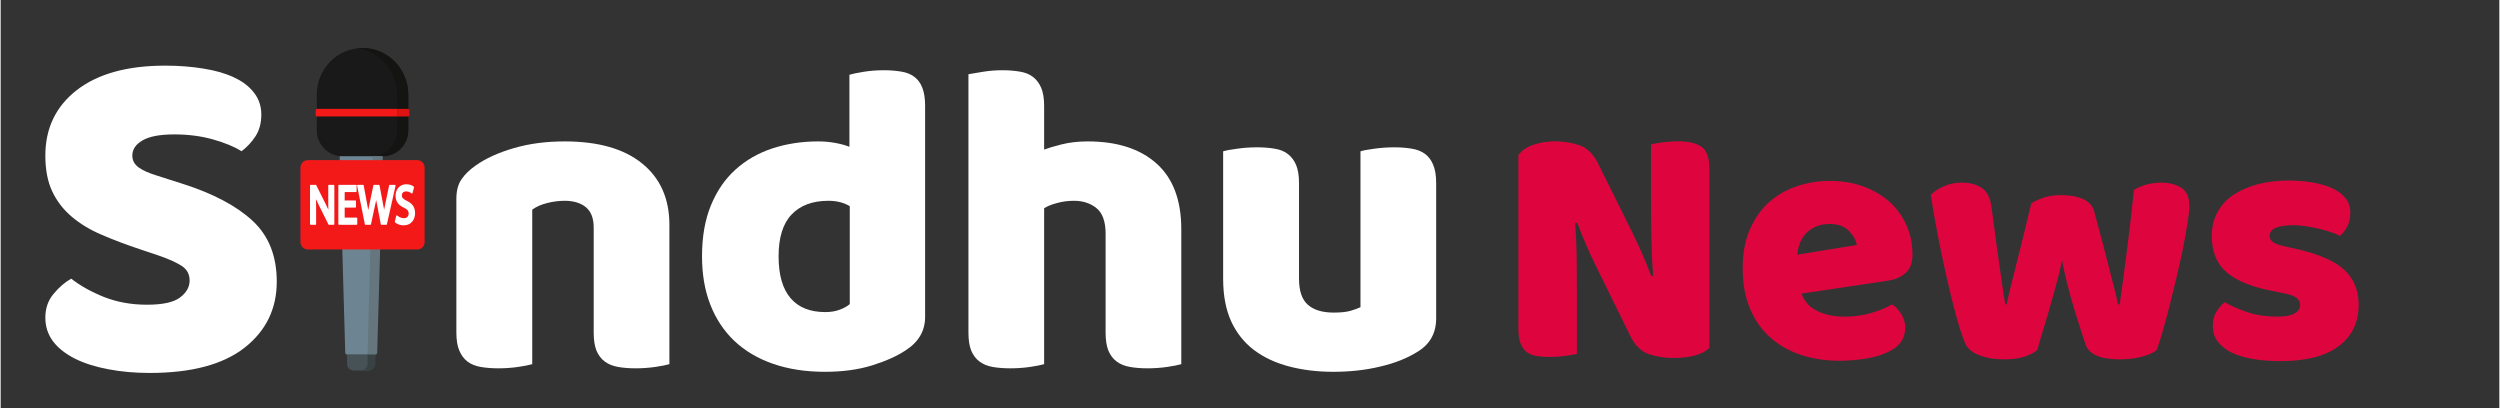
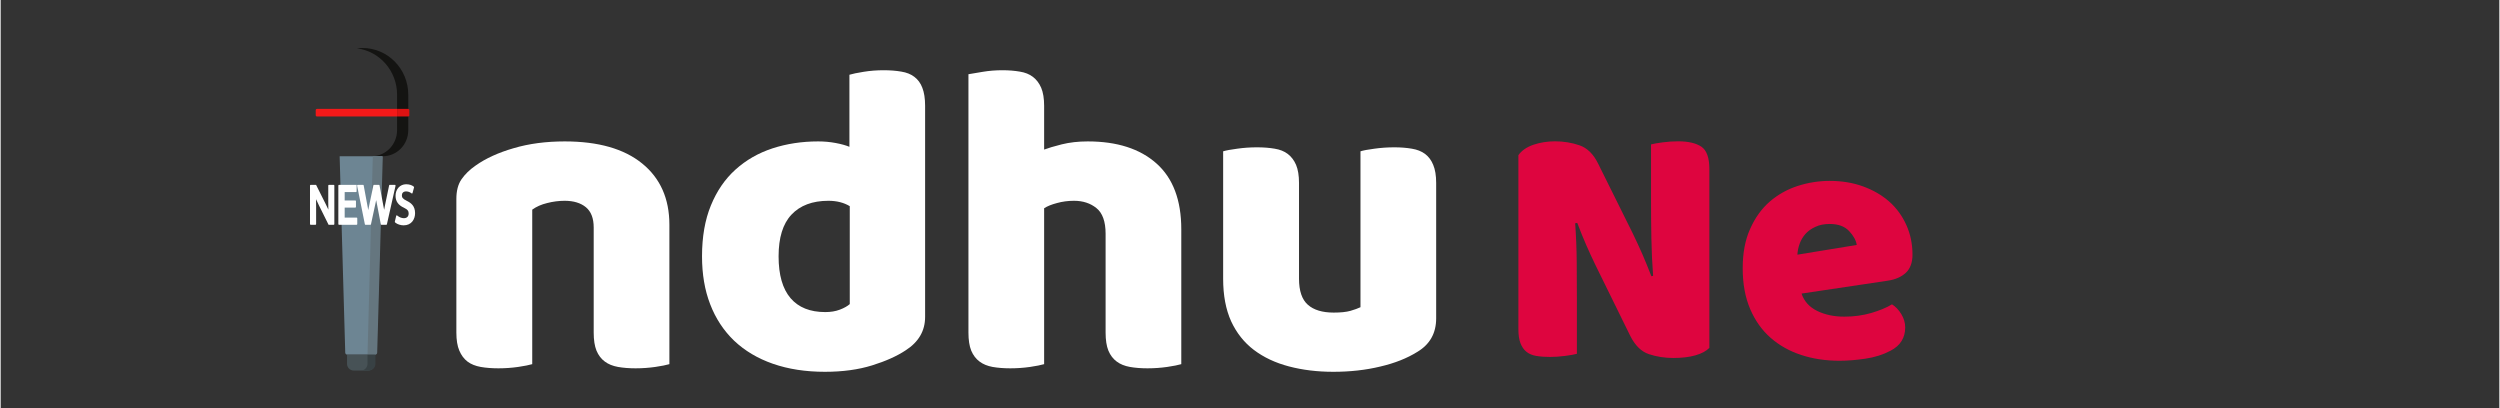
<svg xmlns="http://www.w3.org/2000/svg" width="300" zoomAndPan="magnify" viewBox="0 0 224.88 36.75" height="49" preserveAspectRatio="xMidYMid meet" version="1.2">
  <rect x="0" y="0" width="224.88" height="36.75" fill="#333333" stroke="none" />
  <defs>
    <clipPath id="289cfc2413">
      <path d="M 28 4.309 L 37 4.309 L 37 15 L 28 15 Z M 28 4.309 " />
    </clipPath>
    <clipPath id="cae5efe876">
      <path d="M 32 4.309 L 37 4.309 L 37 15 L 32 15 Z M 32 4.309 " />
    </clipPath>
    <clipPath id="06d0ad0f4b">
      <path d="M 31.16 31.91 L 33.684 31.91 L 33.684 33.348 L 31.16 33.348 Z M 31.16 31.91 " />
    </clipPath>
    <clipPath id="8ff9655d8c">
      <path d="M 32.41 31.91 L 33.73 31.91 L 33.73 33.348 L 32.41 33.348 Z M 32.41 31.91 " />
    </clipPath>
    <clipPath id="2106c3dcd5">
      <path d="M 26.98 14 L 38.156 14 L 38.156 23 L 26.98 23 Z M 26.98 14 " />
    </clipPath>
  </defs>
  <g id="b163472dc2">
    <g style="fill:#ffffff;fill-opacity:1;">
      <g transform="translate(2.287, 32.877)">
-         <path style="stroke:none" d="M 10.266 -10.438 C 8.992 -10.863 7.836 -11.301 6.797 -11.75 C 5.754 -12.195 4.859 -12.738 4.109 -13.375 C 3.359 -14.008 2.773 -14.766 2.359 -15.641 C 1.941 -16.523 1.734 -17.602 1.734 -18.875 C 1.734 -21.332 2.676 -23.297 4.562 -24.766 C 6.457 -26.234 9.109 -26.969 12.516 -26.969 C 13.754 -26.969 14.906 -26.879 15.969 -26.703 C 17.039 -26.535 17.957 -26.27 18.719 -25.906 C 19.488 -25.551 20.086 -25.094 20.516 -24.531 C 20.953 -23.969 21.172 -23.312 21.172 -22.562 C 21.172 -21.812 21 -21.164 20.656 -20.625 C 20.312 -20.094 19.891 -19.641 19.391 -19.266 C 18.754 -19.672 17.898 -20.023 16.828 -20.328 C 15.766 -20.629 14.598 -20.781 13.328 -20.781 C 12.035 -20.781 11.082 -20.598 10.469 -20.234 C 9.863 -19.879 9.562 -19.426 9.562 -18.875 C 9.562 -18.445 9.75 -18.094 10.125 -17.812 C 10.5 -17.539 11.062 -17.289 11.812 -17.062 L 14.109 -16.328 C 16.828 -15.461 18.914 -14.359 20.375 -13.016 C 21.832 -11.672 22.562 -9.844 22.562 -7.531 C 22.562 -5.082 21.594 -3.098 19.656 -1.578 C 17.719 -0.066 14.875 0.688 11.125 0.688 C 9.801 0.688 8.566 0.578 7.422 0.359 C 6.285 0.148 5.289 -0.16 4.438 -0.578 C 3.582 -1.004 2.914 -1.523 2.438 -2.141 C 1.969 -2.766 1.734 -3.477 1.734 -4.281 C 1.734 -5.125 1.977 -5.836 2.469 -6.422 C 2.957 -7.016 3.488 -7.473 4.062 -7.797 C 4.875 -7.16 5.863 -6.609 7.031 -6.141 C 8.207 -5.68 9.488 -5.453 10.875 -5.453 C 12.281 -5.453 13.27 -5.664 13.844 -6.094 C 14.426 -6.531 14.719 -7.039 14.719 -7.625 C 14.719 -8.195 14.484 -8.633 14.016 -8.938 C 13.555 -9.238 12.91 -9.535 12.078 -9.828 Z M 10.266 -10.438 " />
-       </g>
+         </g>
    </g>
    <g style="fill:#ffffff;fill-opacity:1;">
      <g transform="translate(25.674, 32.877)">
        <path style="stroke:none" d="" />
      </g>
    </g>
    <g style="fill:#ffffff;fill-opacity:1;">
      <g transform="translate(33.856, 32.877)">
        <path style="stroke:none" d="" />
      </g>
    </g>
    <g style="fill:#ffffff;fill-opacity:1;">
      <g transform="translate(38.935, 32.821)">
        <path style="stroke:none" d="M 14.438 -12.344 C 14.438 -13.176 14.203 -13.785 13.734 -14.172 C 13.266 -14.555 12.629 -14.75 11.828 -14.75 C 11.297 -14.75 10.77 -14.68 10.25 -14.547 C 9.727 -14.422 9.281 -14.223 8.906 -13.953 L 8.906 -0.047 C 8.633 0.035 8.211 0.117 7.641 0.203 C 7.066 0.285 6.473 0.328 5.859 0.328 C 5.266 0.328 4.734 0.285 4.266 0.203 C 3.797 0.117 3.398 -0.039 3.078 -0.281 C 2.766 -0.52 2.52 -0.848 2.344 -1.266 C 2.164 -1.68 2.078 -2.223 2.078 -2.891 L 2.078 -14.922 C 2.078 -15.641 2.227 -16.223 2.531 -16.672 C 2.844 -17.129 3.27 -17.547 3.812 -17.922 C 4.719 -18.566 5.859 -19.086 7.234 -19.484 C 8.609 -19.891 10.141 -20.094 11.828 -20.094 C 14.848 -20.094 17.172 -19.43 18.797 -18.109 C 20.43 -16.785 21.25 -14.945 21.25 -12.594 L 21.25 -0.047 C 20.977 0.035 20.555 0.117 19.984 0.203 C 19.41 0.285 18.816 0.328 18.203 0.328 C 17.617 0.328 17.094 0.285 16.625 0.203 C 16.156 0.117 15.758 -0.039 15.438 -0.281 C 15.113 -0.52 14.863 -0.848 14.688 -1.266 C 14.52 -1.68 14.438 -2.223 14.438 -2.891 Z M 14.438 -12.344 " />
      </g>
    </g>
    <g style="fill:#ffffff;fill-opacity:1;">
      <g transform="translate(61.872, 32.821)">
        <path style="stroke:none" d="M 1.25 -9.75 C 1.25 -11.508 1.516 -13.035 2.047 -14.328 C 2.578 -15.629 3.316 -16.707 4.266 -17.562 C 5.211 -18.414 6.32 -19.051 7.594 -19.469 C 8.863 -19.883 10.234 -20.094 11.703 -20.094 C 12.242 -20.094 12.766 -20.047 13.266 -19.953 C 13.773 -19.859 14.191 -19.742 14.516 -19.609 L 14.516 -26.094 C 14.785 -26.176 15.211 -26.266 15.797 -26.359 C 16.379 -26.453 16.977 -26.5 17.594 -26.5 C 18.188 -26.5 18.719 -26.457 19.188 -26.375 C 19.656 -26.301 20.047 -26.145 20.359 -25.906 C 20.68 -25.664 20.922 -25.336 21.078 -24.922 C 21.242 -24.504 21.328 -23.961 21.328 -23.297 L 21.328 -4.297 C 21.328 -3.035 20.738 -2.031 19.562 -1.281 C 18.789 -0.77 17.789 -0.32 16.562 0.062 C 15.332 0.445 13.914 0.641 12.312 0.641 C 10.57 0.641 9.016 0.398 7.641 -0.078 C 6.266 -0.555 5.098 -1.25 4.141 -2.156 C 3.191 -3.07 2.473 -4.164 1.984 -5.438 C 1.492 -6.707 1.25 -8.145 1.25 -9.75 Z M 12.625 -14.75 C 11.188 -14.75 10.078 -14.332 9.297 -13.5 C 8.523 -12.676 8.141 -11.426 8.141 -9.75 C 8.141 -8.082 8.5 -6.828 9.219 -5.984 C 9.938 -5.148 10.977 -4.734 12.344 -4.734 C 12.832 -4.734 13.27 -4.805 13.656 -4.953 C 14.039 -5.098 14.336 -5.266 14.547 -5.453 L 14.547 -14.266 C 14.016 -14.586 13.375 -14.75 12.625 -14.75 Z M 12.625 -14.75 " />
      </g>
    </g>
    <g style="fill:#ffffff;fill-opacity:1;">
      <g transform="translate(84.928, 32.821)">
        <path style="stroke:none" d="M 21.328 -0.047 C 21.055 0.035 20.633 0.117 20.062 0.203 C 19.488 0.285 18.895 0.328 18.281 0.328 C 17.695 0.328 17.172 0.285 16.703 0.203 C 16.234 0.117 15.836 -0.039 15.516 -0.281 C 15.191 -0.52 14.941 -0.848 14.766 -1.266 C 14.598 -1.68 14.516 -2.223 14.516 -2.891 L 14.516 -11.781 C 14.516 -12.883 14.238 -13.656 13.688 -14.094 C 13.145 -14.531 12.473 -14.75 11.672 -14.75 C 11.129 -14.75 10.617 -14.68 10.141 -14.547 C 9.66 -14.422 9.273 -14.266 8.984 -14.078 L 8.984 -0.047 C 8.711 0.035 8.289 0.117 7.719 0.203 C 7.145 0.285 6.551 0.328 5.938 0.328 C 5.344 0.328 4.812 0.285 4.344 0.203 C 3.883 0.117 3.492 -0.039 3.172 -0.281 C 2.848 -0.52 2.598 -0.848 2.422 -1.266 C 2.254 -1.68 2.172 -2.223 2.172 -2.891 L 2.172 -26.141 C 2.461 -26.191 2.895 -26.266 3.469 -26.359 C 4.039 -26.453 4.625 -26.5 5.219 -26.5 C 5.801 -26.5 6.328 -26.457 6.797 -26.375 C 7.266 -26.301 7.656 -26.145 7.969 -25.906 C 8.289 -25.664 8.539 -25.336 8.719 -24.922 C 8.895 -24.504 8.984 -23.961 8.984 -23.297 L 8.984 -19.359 C 9.328 -19.492 9.852 -19.648 10.562 -19.828 C 11.27 -20.004 12.051 -20.094 12.906 -20.094 C 15.551 -20.094 17.613 -19.43 19.094 -18.109 C 20.582 -16.785 21.328 -14.812 21.328 -12.188 Z M 21.328 -0.047 " />
      </g>
    </g>
    <g style="fill:#ffffff;fill-opacity:1;">
      <g transform="translate(107.945, 32.821)">
        <path style="stroke:none" d="M 2.078 -19.203 C 2.348 -19.285 2.77 -19.363 3.344 -19.438 C 3.914 -19.52 4.508 -19.562 5.125 -19.562 C 5.719 -19.562 6.25 -19.52 6.719 -19.438 C 7.188 -19.363 7.578 -19.207 7.891 -18.969 C 8.211 -18.727 8.461 -18.398 8.641 -17.984 C 8.816 -17.566 8.906 -17.023 8.906 -16.359 L 8.906 -7.734 C 8.906 -6.641 9.172 -5.859 9.703 -5.391 C 10.234 -4.922 11.008 -4.688 12.031 -4.688 C 12.645 -4.688 13.145 -4.738 13.531 -4.844 C 13.914 -4.957 14.219 -5.066 14.438 -5.172 L 14.438 -19.203 C 14.695 -19.285 15.113 -19.363 15.688 -19.438 C 16.27 -19.52 16.867 -19.562 17.484 -19.562 C 18.066 -19.562 18.594 -19.52 19.062 -19.438 C 19.531 -19.363 19.926 -19.207 20.25 -18.969 C 20.57 -18.727 20.816 -18.398 20.984 -17.984 C 21.16 -17.566 21.25 -17.023 21.25 -16.359 L 21.25 -4.172 C 21.25 -2.836 20.688 -1.832 19.562 -1.156 C 18.625 -0.57 17.504 -0.129 16.203 0.172 C 14.91 0.484 13.504 0.641 11.984 0.641 C 10.547 0.641 9.219 0.477 8 0.156 C 6.781 -0.164 5.727 -0.66 4.844 -1.328 C 3.969 -1.992 3.285 -2.852 2.797 -3.906 C 2.316 -4.969 2.078 -6.242 2.078 -7.734 Z M 2.078 -19.203 " />
      </g>
    </g>
    <g clip-rule="nonzero" clip-path="url(#289cfc2413)">
-       <path style=" stroke:none;fill-rule:nonzero;fill:#191919;fill-opacity:1;" d="M 32.566 4.32 C 30.293 4.32 28.449 6.199 28.449 8.52 L 28.449 11.719 C 28.449 13.016 29.48 14.062 30.746 14.062 L 34.387 14.062 C 35.656 14.062 36.684 13.016 36.684 11.719 L 36.684 8.52 C 36.684 6.199 34.84 4.32 32.566 4.32 " />
-     </g>
+       </g>
    <g clip-rule="nonzero" clip-path="url(#cae5efe876)">
      <path style=" stroke:none;fill-rule:nonzero;fill:#141412;fill-opacity:1;" d="M 36.684 8.52 L 36.684 11.719 C 36.684 13.016 35.656 14.062 34.387 14.062 L 33.379 14.062 C 34.648 14.062 35.676 13.016 35.676 11.719 L 35.676 8.52 C 35.676 6.375 34.102 4.605 32.062 4.352 C 32.23 4.328 32.398 4.32 32.566 4.32 C 34.84 4.32 36.684 6.199 36.684 8.52 " />
    </g>
    <path style=" stroke:none;fill-rule:nonzero;fill:#6d8593;fill-opacity:1;" d="M 33.43 14.062 L 30.508 14.062 L 31.012 31.742 C 31.016 31.84 31.094 31.918 31.191 31.918 L 33.645 31.918 C 33.742 31.918 33.82 31.84 33.82 31.742 L 34.328 14.062 L 33.43 14.062 " />
    <path style=" stroke:none;fill-rule:nonzero;fill:#65767f;fill-opacity:1;" d="M 34.391 14.062 L 33.887 31.742 C 33.883 31.84 33.805 31.918 33.711 31.918 L 33.016 31.918 L 33.492 14.062 L 34.391 14.062 " />
    <g clip-rule="nonzero" clip-path="url(#06d0ad0f4b)">
      <path style=" stroke:none;fill-rule:nonzero;fill:#475256;fill-opacity:1;" d="M 32.949 31.918 L 31.172 31.918 L 31.172 32.738 C 31.172 33.074 31.438 33.348 31.77 33.348 L 33.066 33.348 C 33.395 33.348 33.664 33.074 33.664 32.738 L 33.664 31.918 L 32.949 31.918 " />
    </g>
    <path style=" stroke:none;fill-rule:nonzero;fill:#f41919;fill-opacity:1;" d="M 35.676 9.801 L 35.676 10.484 L 28.465 10.484 C 28.406 10.484 28.355 10.434 28.355 10.371 L 28.355 9.914 C 28.355 9.852 28.406 9.801 28.465 9.801 L 35.676 9.801 " />
    <g clip-rule="nonzero" clip-path="url(#8ff9655d8c)">
      <path style=" stroke:none;fill-rule:nonzero;fill:#384144;fill-opacity:1;" d="M 33.73 31.918 L 33.73 32.738 C 33.73 33.074 33.461 33.348 33.129 33.348 L 32.418 33.348 C 32.746 33.348 33.016 33.074 33.016 32.738 L 33.016 31.918 L 33.73 31.918 " />
    </g>
    <g clip-rule="nonzero" clip-path="url(#2106c3dcd5)">
-       <path style=" stroke:none;fill-rule:nonzero;fill:#f41919;fill-opacity:1;" d="M 37.504 22.449 L 27.633 22.449 C 27.273 22.449 26.98 22.152 26.98 21.785 L 26.98 15.078 C 26.98 14.711 27.273 14.414 27.633 14.414 L 37.504 14.414 C 37.863 14.414 38.156 14.711 38.156 15.078 L 38.156 21.785 C 38.156 22.152 37.863 22.449 37.504 22.449 " />
-     </g>
+       </g>
    <path style=" stroke:none;fill-rule:nonzero;fill:#dd1212;fill-opacity:1;" d="M 36.781 9.914 L 36.781 10.371 C 36.781 10.434 36.73 10.484 36.672 10.484 L 35.676 10.484 L 35.676 9.801 L 36.672 9.801 C 36.73 9.801 36.781 9.852 36.781 9.914 " />
    <path style=" stroke:none;fill-rule:nonzero;fill:#ffffff;fill-opacity:1;" d="M 29.484 18.164 C 29.484 18.41 29.484 18.641 29.492 18.867 C 29.422 18.707 29.344 18.543 29.258 18.375 L 28.387 16.637 L 27.895 16.637 C 27.863 16.637 27.84 16.668 27.84 16.703 L 27.84 20.164 C 27.84 20.203 27.863 20.23 27.895 20.23 L 28.336 20.23 C 28.367 20.23 28.391 20.203 28.391 20.164 L 28.391 18.676 C 28.391 18.391 28.387 18.148 28.383 17.926 C 28.461 18.098 28.547 18.281 28.648 18.488 L 29.512 20.23 L 29.98 20.23 C 30.008 20.23 30.031 20.203 30.031 20.164 L 30.031 16.703 C 30.031 16.668 30.008 16.637 29.98 16.637 L 29.539 16.637 C 29.508 16.637 29.484 16.668 29.484 16.703 L 29.484 18.164 " />
    <path style=" stroke:none;fill-rule:nonzero;fill:#ffffff;fill-opacity:1;" d="M 30.961 18.684 L 31.922 18.684 C 31.953 18.684 31.977 18.652 31.977 18.617 L 31.977 18.105 C 31.977 18.066 31.953 18.039 31.922 18.039 L 30.961 18.039 L 30.961 17.285 L 31.98 17.285 C 32.012 17.285 32.035 17.258 32.035 17.219 L 32.035 16.637 L 30.445 16.637 C 30.414 16.637 30.391 16.668 30.391 16.703 L 30.391 20.164 C 30.391 20.203 30.414 20.23 30.445 20.23 L 32.039 20.23 C 32.07 20.23 32.094 20.203 32.094 20.164 L 32.094 19.648 C 32.094 19.613 32.07 19.582 32.039 19.582 L 30.961 19.582 L 30.961 18.684 " />
    <path style=" stroke:none;fill-rule:nonzero;fill:#ffffff;fill-opacity:1;" d="M 35.012 16.637 C 34.988 16.637 34.965 16.656 34.961 16.688 L 34.602 18.414 L 34.59 18.473 C 34.562 18.613 34.535 18.75 34.512 18.883 C 34.484 18.73 34.457 18.574 34.426 18.426 L 34.098 16.688 C 34.094 16.656 34.07 16.637 34.047 16.637 L 33.598 16.637 C 33.57 16.637 33.551 16.656 33.543 16.688 L 33.184 18.41 C 33.148 18.578 33.113 18.746 33.082 18.91 C 33.055 18.75 33.023 18.586 32.992 18.422 L 32.672 16.688 C 32.664 16.656 32.645 16.637 32.621 16.637 L 32.133 16.637 C 32.098 16.637 32.074 16.676 32.082 16.719 L 32.777 20.18 C 32.781 20.211 32.805 20.23 32.828 20.23 L 33.277 20.23 C 33.301 20.23 33.32 20.211 33.328 20.184 L 33.711 18.406 C 33.742 18.266 33.773 18.137 33.797 18.012 C 33.82 18.137 33.844 18.266 33.871 18.398 L 34.211 20.18 C 34.215 20.211 34.238 20.23 34.262 20.23 L 34.711 20.23 C 34.734 20.23 34.754 20.211 34.762 20.184 L 35.539 16.723 C 35.547 16.68 35.523 16.637 35.488 16.637 L 35.012 16.637 " />
    <path style=" stroke:none;fill-rule:nonzero;fill:#ffffff;fill-opacity:1;" d="M 36.555 18.078 C 36.176 17.891 36.109 17.77 36.109 17.578 C 36.109 17.414 36.207 17.227 36.488 17.227 C 36.684 17.227 36.836 17.301 36.926 17.367 L 36.992 17.41 C 37.023 17.43 37.059 17.414 37.066 17.375 L 37.203 16.875 C 37.211 16.844 37.199 16.812 37.176 16.797 L 37.133 16.762 C 37.039 16.695 36.832 16.582 36.5 16.582 C 35.941 16.582 35.539 17.02 35.539 17.625 C 35.539 18.117 35.789 18.469 36.301 18.699 C 36.652 18.867 36.719 19.012 36.719 19.219 C 36.719 19.48 36.559 19.637 36.289 19.637 C 36.105 19.637 35.902 19.562 35.746 19.441 L 35.676 19.387 C 35.645 19.367 35.605 19.383 35.598 19.426 L 35.477 19.938 C 35.469 19.965 35.477 19.996 35.496 20.012 L 35.535 20.047 C 35.699 20.184 36 20.281 36.266 20.281 C 36.977 20.281 37.297 19.73 37.297 19.184 C 37.297 18.527 36.922 18.258 36.555 18.078 " />
    <g style="fill:#de053f;fill-opacity:1;">
      <g transform="translate(134.564, 31.968)">
        <path style="stroke:none" d="M 19.219 -0.656 C 18.926 -0.363 18.504 -0.141 17.953 0.016 C 17.398 0.172 16.738 0.25 15.969 0.25 C 15.195 0.25 14.469 0.133 13.781 -0.094 C 13.094 -0.32 12.531 -0.875 12.094 -1.75 L 8.984 -8.078 C 8.672 -8.723 8.391 -9.332 8.141 -9.906 C 7.891 -10.477 7.617 -11.145 7.328 -11.906 L 7.141 -11.875 C 7.223 -10.738 7.27 -9.586 7.281 -8.422 C 7.289 -7.254 7.297 -6.109 7.297 -4.984 L 7.297 -0.125 C 7.066 -0.062 6.719 0 6.25 0.062 C 5.781 0.125 5.316 0.156 4.859 0.156 C 4.398 0.156 3.988 0.125 3.625 0.062 C 3.27 0 2.977 -0.125 2.75 -0.312 C 2.52 -0.5 2.344 -0.754 2.219 -1.078 C 2.094 -1.398 2.031 -1.82 2.031 -2.344 L 2.031 -18 C 2.32 -18.414 2.77 -18.727 3.375 -18.938 C 3.988 -19.145 4.641 -19.25 5.328 -19.25 C 6.098 -19.25 6.832 -19.129 7.531 -18.891 C 8.227 -18.648 8.785 -18.102 9.203 -17.25 L 12.344 -10.922 C 12.656 -10.273 12.938 -9.664 13.188 -9.094 C 13.438 -8.52 13.707 -7.859 14 -7.109 L 14.156 -7.141 C 14.07 -8.266 14.02 -9.391 14 -10.516 C 13.977 -11.648 13.969 -12.781 13.969 -13.906 L 13.969 -18.969 C 14.195 -19.031 14.547 -19.094 15.016 -19.156 C 15.484 -19.219 15.945 -19.25 16.406 -19.25 C 17.32 -19.25 18.02 -19.086 18.5 -18.766 C 18.977 -18.441 19.219 -17.77 19.219 -16.75 Z M 19.219 -0.656 " />
      </g>
    </g>
    <g style="fill:#de053f;fill-opacity:1;">
      <g transform="translate(155.814, 31.968)">
        <path style="stroke:none" d="M 9.672 0.5 C 8.441 0.5 7.301 0.328 6.25 -0.016 C 5.195 -0.359 4.273 -0.875 3.484 -1.562 C 2.703 -2.25 2.086 -3.113 1.641 -4.156 C 1.191 -5.207 0.969 -6.43 0.969 -7.828 C 0.969 -9.203 1.191 -10.383 1.641 -11.375 C 2.086 -12.375 2.676 -13.191 3.406 -13.828 C 4.145 -14.461 4.984 -14.93 5.922 -15.234 C 6.859 -15.535 7.816 -15.688 8.797 -15.688 C 9.898 -15.688 10.906 -15.52 11.812 -15.188 C 12.727 -14.852 13.516 -14.395 14.172 -13.812 C 14.828 -13.227 15.336 -12.523 15.703 -11.703 C 16.066 -10.891 16.25 -10.004 16.25 -9.047 C 16.25 -8.336 16.051 -7.797 15.656 -7.422 C 15.258 -7.047 14.707 -6.805 14 -6.703 L 6.266 -5.547 C 6.492 -4.859 6.961 -4.336 7.672 -3.984 C 8.379 -3.641 9.191 -3.469 10.109 -3.469 C 10.961 -3.469 11.77 -3.578 12.531 -3.797 C 13.301 -4.023 13.926 -4.285 14.406 -4.578 C 14.738 -4.367 15.02 -4.07 15.25 -3.688 C 15.477 -3.312 15.594 -2.914 15.594 -2.5 C 15.594 -1.562 15.156 -0.863 14.281 -0.406 C 13.613 -0.051 12.859 0.188 12.016 0.312 C 11.18 0.438 10.398 0.5 9.672 0.5 Z M 8.797 -11.812 C 8.297 -11.812 7.863 -11.723 7.5 -11.547 C 7.133 -11.379 6.836 -11.164 6.609 -10.906 C 6.379 -10.645 6.207 -10.352 6.094 -10.031 C 5.977 -9.707 5.91 -9.379 5.891 -9.047 L 11.234 -9.922 C 11.172 -10.336 10.941 -10.754 10.547 -11.172 C 10.148 -11.598 9.566 -11.812 8.797 -11.812 Z M 8.797 -11.812 " />
      </g>
    </g>
    <g style="fill:#de053f;fill-opacity:1;">
      <g transform="translate(172.995, 31.968)">
-         <path style="stroke:none" d="M 10.297 -0.469 C 10.004 -0.219 9.609 -0.016 9.109 0.141 C 8.609 0.297 8.016 0.375 7.328 0.375 C 6.473 0.375 5.734 0.254 5.109 0.016 C 4.484 -0.223 4.062 -0.562 3.844 -1 C 3.613 -1.5 3.348 -2.289 3.047 -3.375 C 2.742 -4.469 2.445 -5.66 2.156 -6.953 C 1.863 -8.242 1.586 -9.555 1.328 -10.891 C 1.066 -12.234 0.863 -13.414 0.719 -14.438 C 1.008 -14.727 1.398 -14.984 1.891 -15.203 C 2.379 -15.422 2.914 -15.531 3.5 -15.531 C 4.238 -15.531 4.844 -15.367 5.312 -15.047 C 5.781 -14.723 6.066 -14.164 6.172 -13.375 C 6.379 -11.781 6.555 -10.469 6.703 -9.438 C 6.848 -8.406 6.969 -7.562 7.062 -6.906 C 7.156 -6.25 7.227 -5.75 7.281 -5.406 C 7.332 -5.062 7.379 -4.785 7.422 -4.578 L 7.547 -4.578 C 7.609 -4.91 7.719 -5.395 7.875 -6.031 C 8.031 -6.664 8.211 -7.391 8.422 -8.203 C 8.629 -9.016 8.848 -9.895 9.078 -10.844 C 9.305 -11.801 9.535 -12.75 9.766 -13.688 C 10.18 -13.914 10.594 -14.094 11 -14.219 C 11.406 -14.344 11.914 -14.406 12.531 -14.406 C 13.258 -14.406 13.883 -14.289 14.406 -14.062 C 14.926 -13.832 15.258 -13.477 15.406 -13 C 15.656 -12.07 15.895 -11.176 16.125 -10.312 C 16.352 -9.445 16.562 -8.645 16.75 -7.906 C 16.938 -7.164 17.102 -6.508 17.25 -5.938 C 17.395 -5.363 17.5 -4.91 17.562 -4.578 L 17.719 -4.578 C 17.945 -6.18 18.172 -7.848 18.391 -9.578 C 18.609 -11.316 18.812 -13.082 19 -14.875 C 19.375 -15.102 19.77 -15.27 20.188 -15.375 C 20.613 -15.477 21.035 -15.531 21.453 -15.531 C 22.18 -15.531 22.785 -15.375 23.266 -15.062 C 23.742 -14.75 23.984 -14.207 23.984 -13.438 C 23.984 -13.102 23.93 -12.598 23.828 -11.922 C 23.723 -11.254 23.586 -10.504 23.422 -9.672 C 23.254 -8.836 23.062 -7.961 22.844 -7.047 C 22.625 -6.129 22.406 -5.238 22.188 -4.375 C 21.969 -3.52 21.758 -2.75 21.562 -2.062 C 21.363 -1.375 21.191 -0.844 21.047 -0.469 C 20.754 -0.219 20.301 -0.016 19.688 0.141 C 19.082 0.297 18.438 0.375 17.75 0.375 C 16 0.375 14.969 -0.062 14.656 -0.938 C 14.531 -1.312 14.375 -1.785 14.188 -2.359 C 14 -2.93 13.801 -3.562 13.594 -4.25 C 13.383 -4.945 13.188 -5.664 13 -6.406 C 12.812 -7.145 12.656 -7.859 12.531 -8.547 C 12.383 -7.816 12.203 -7.062 11.984 -6.281 C 11.773 -5.5 11.562 -4.734 11.344 -3.984 C 11.125 -3.242 10.922 -2.566 10.734 -1.953 C 10.547 -1.336 10.398 -0.844 10.297 -0.469 Z M 10.297 -0.469 " />
-       </g>
+         </g>
    </g>
    <g style="fill:#de053f;fill-opacity:1;">
      <g transform="translate(197.75, 31.968)">
-         <path style="stroke:none" d="M 14.469 -4.547 C 14.469 -2.953 13.867 -1.707 12.672 -0.812 C 11.484 0.082 9.734 0.531 7.422 0.531 C 6.547 0.531 5.727 0.469 4.969 0.344 C 4.219 0.219 3.578 0.023 3.047 -0.234 C 2.516 -0.492 2.098 -0.82 1.797 -1.219 C 1.492 -1.613 1.344 -2.082 1.344 -2.625 C 1.344 -3.125 1.445 -3.547 1.656 -3.891 C 1.863 -4.242 2.113 -4.535 2.406 -4.766 C 3.008 -4.43 3.703 -4.129 4.484 -3.859 C 5.273 -3.598 6.18 -3.469 7.203 -3.469 C 7.848 -3.469 8.344 -3.562 8.688 -3.75 C 9.031 -3.945 9.203 -4.203 9.203 -4.516 C 9.203 -4.805 9.078 -5.035 8.828 -5.203 C 8.578 -5.367 8.16 -5.504 7.578 -5.609 L 6.641 -5.797 C 4.816 -6.148 3.461 -6.707 2.578 -7.469 C 1.691 -8.227 1.25 -9.316 1.25 -10.734 C 1.25 -11.516 1.414 -12.219 1.75 -12.844 C 2.082 -13.469 2.551 -13.988 3.156 -14.406 C 3.77 -14.82 4.5 -15.145 5.344 -15.375 C 6.188 -15.602 7.117 -15.719 8.141 -15.719 C 8.91 -15.719 9.633 -15.66 10.312 -15.547 C 10.988 -15.43 11.578 -15.258 12.078 -15.031 C 12.586 -14.801 12.988 -14.504 13.281 -14.141 C 13.57 -13.773 13.719 -13.344 13.719 -12.844 C 13.719 -12.363 13.629 -11.945 13.453 -11.594 C 13.273 -11.25 13.051 -10.961 12.781 -10.734 C 12.613 -10.836 12.359 -10.945 12.016 -11.062 C 11.68 -11.176 11.316 -11.281 10.922 -11.375 C 10.523 -11.469 10.125 -11.547 9.719 -11.609 C 9.312 -11.672 8.941 -11.703 8.609 -11.703 C 7.922 -11.703 7.391 -11.625 7.016 -11.469 C 6.641 -11.312 6.453 -11.066 6.453 -10.734 C 6.453 -10.504 6.555 -10.316 6.766 -10.172 C 6.973 -10.023 7.367 -9.891 7.953 -9.766 L 8.922 -9.547 C 10.93 -9.086 12.359 -8.457 13.203 -7.656 C 14.047 -6.852 14.469 -5.816 14.469 -4.547 Z M 14.469 -4.547 " />
-       </g>
+         </g>
    </g>
  </g>
</svg>